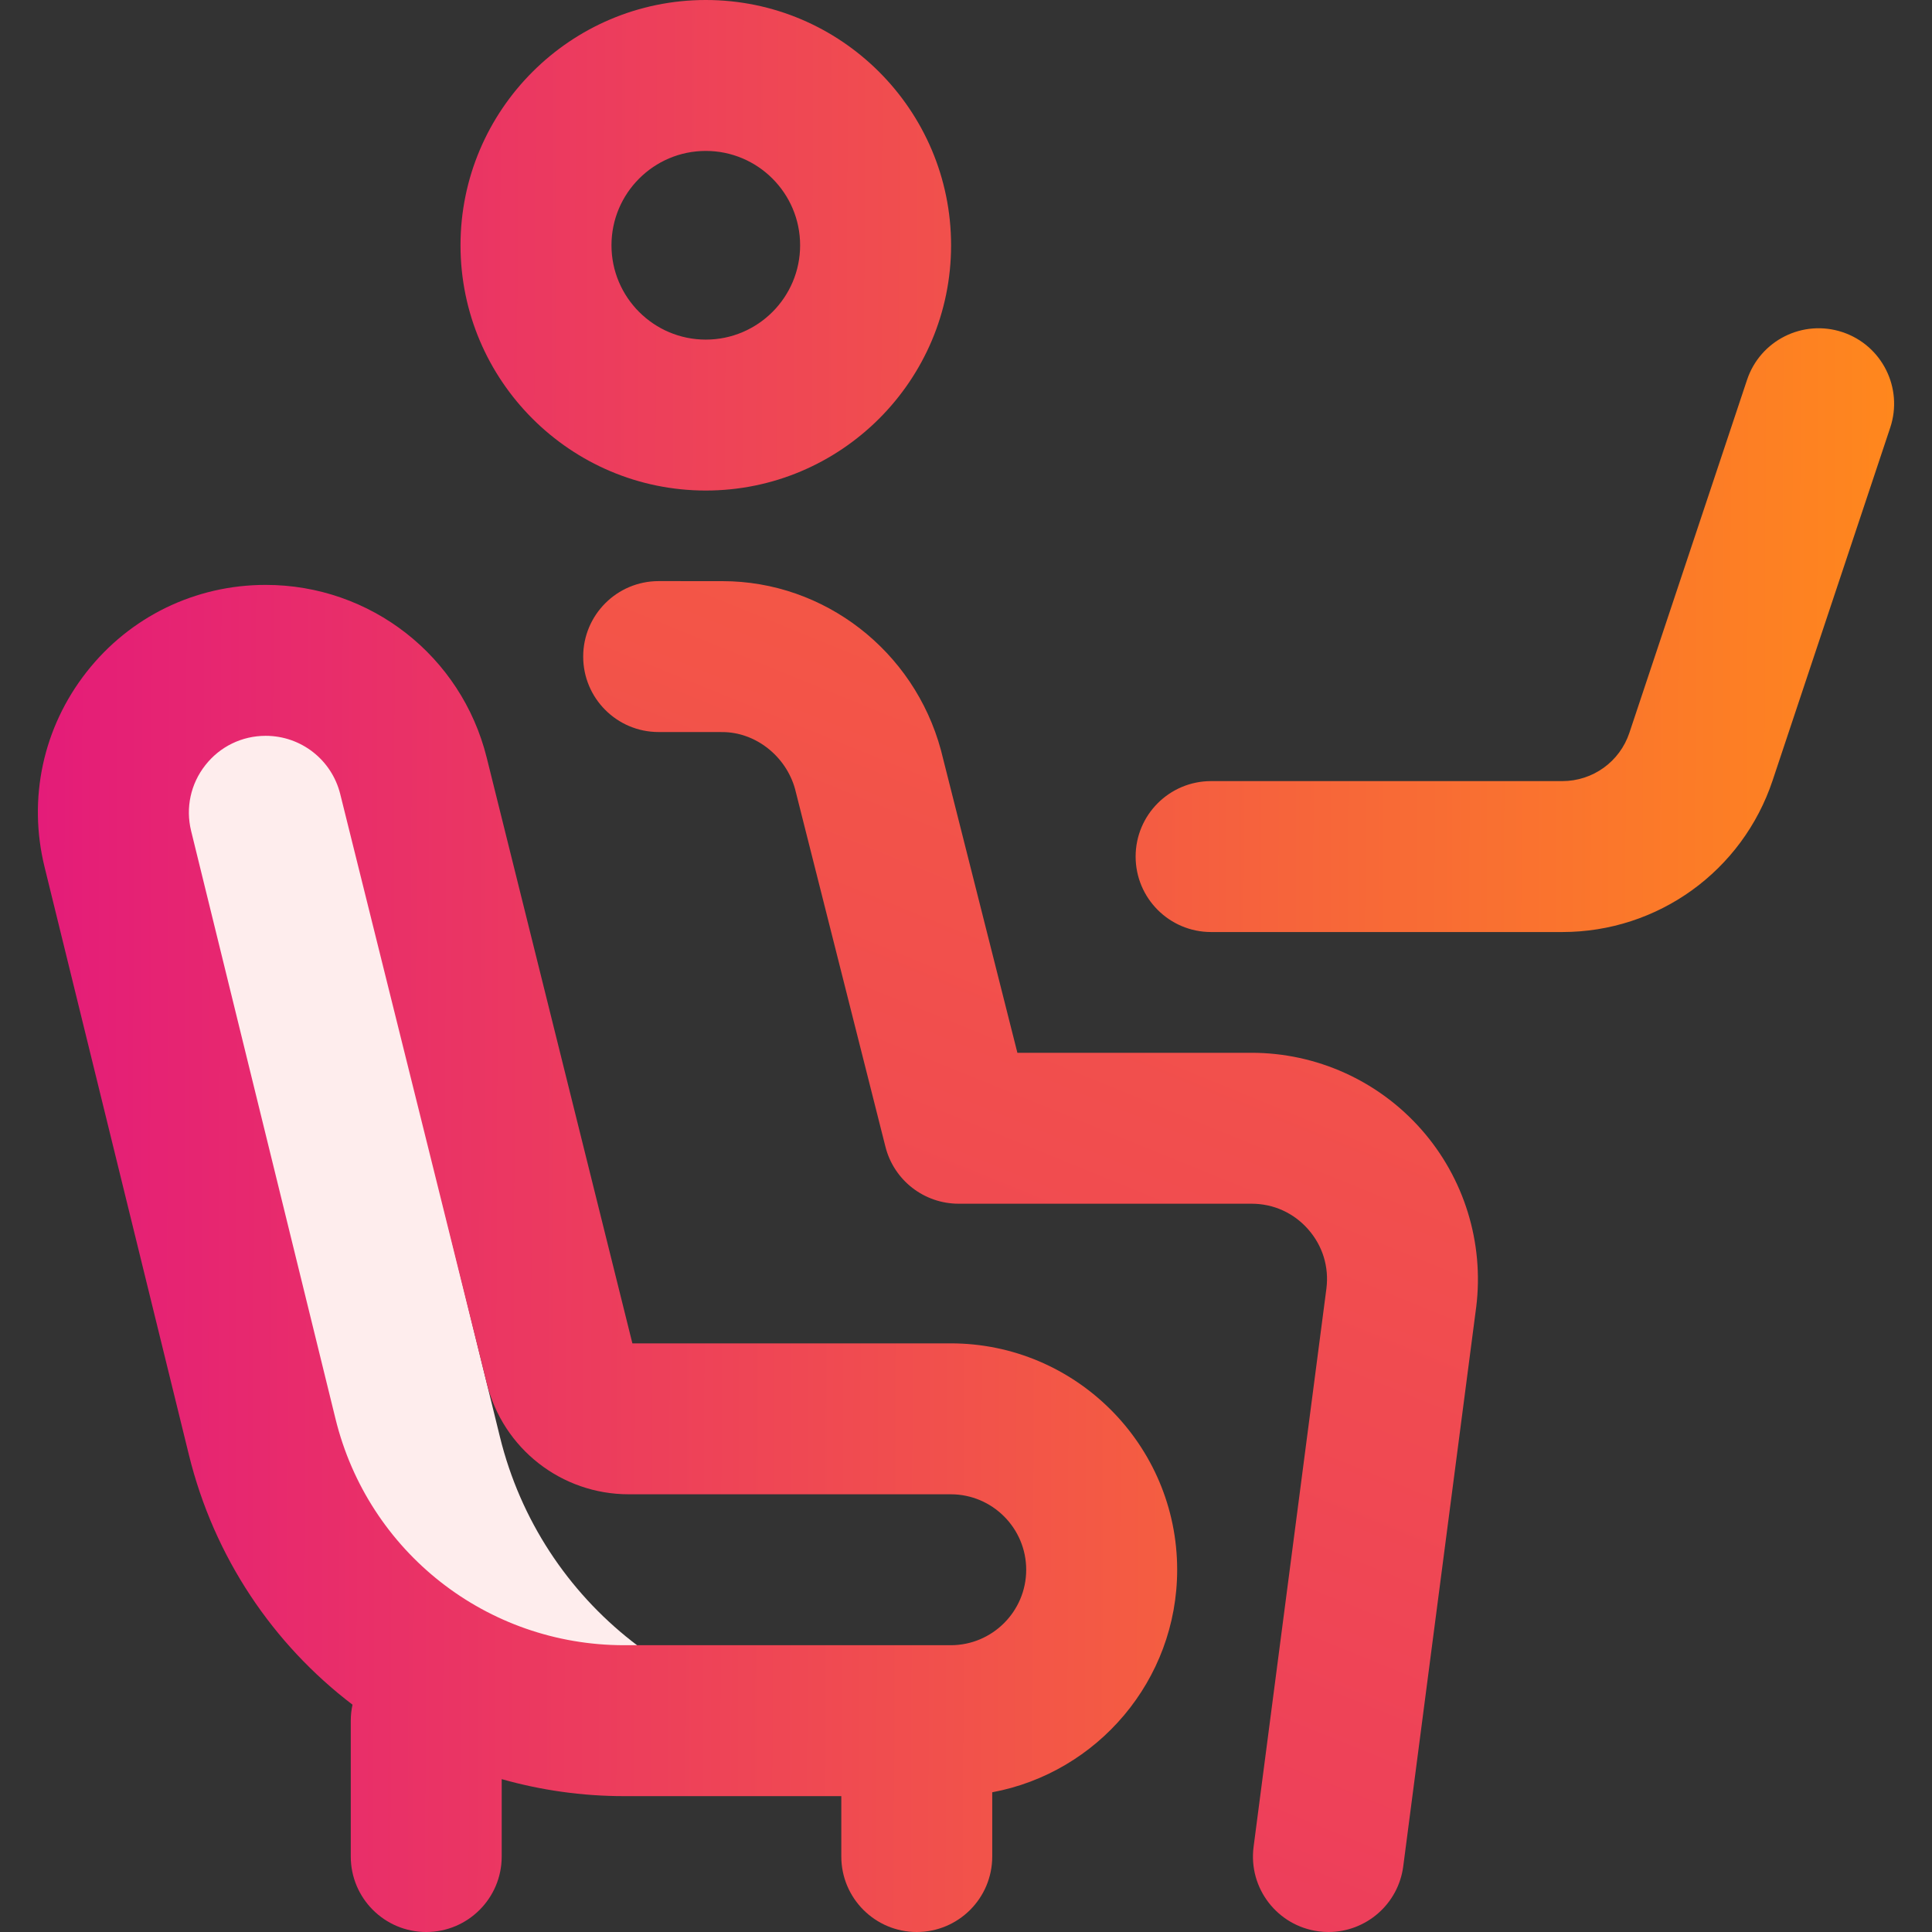
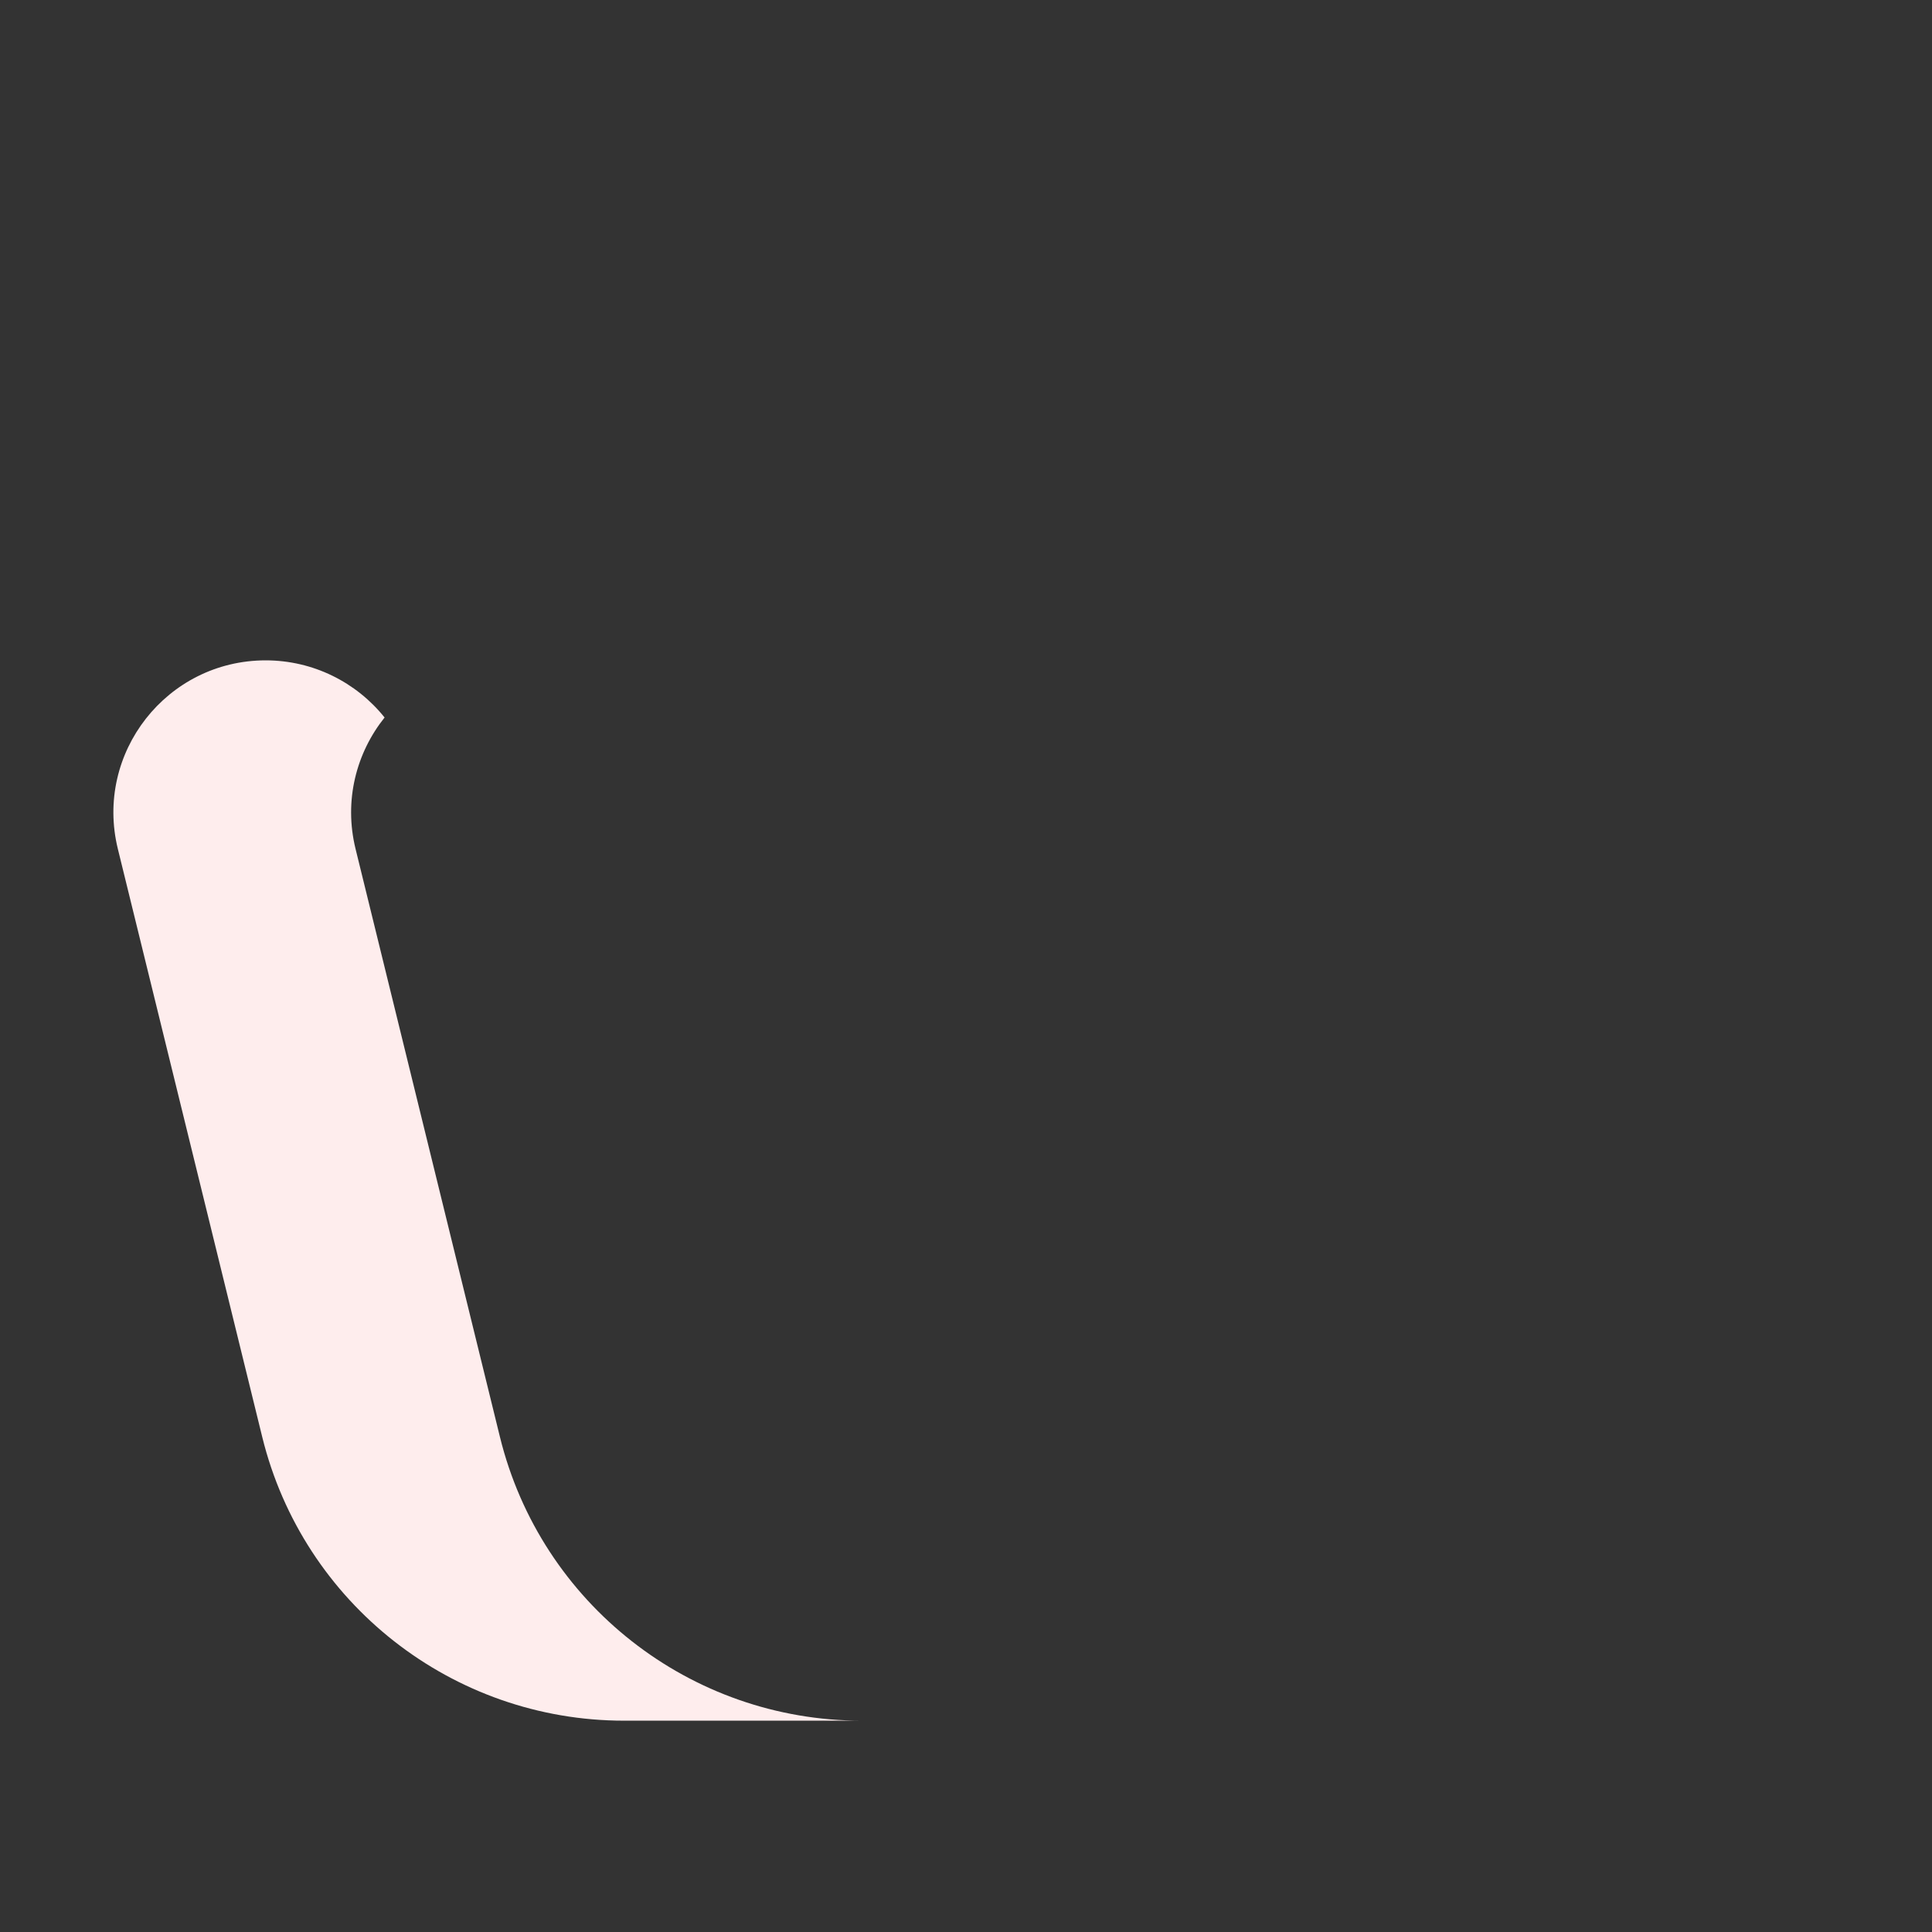
<svg xmlns="http://www.w3.org/2000/svg" width="50" height="50" viewBox="0 0 50 50" fill="none">
  <rect x="0" y="0" width="50" height="50" fill="#333333" stroke="none" />
  <g clip-path="url(#clip0_58_1172)">
    <path d="M12.938 37.186L9.202 21.97C8.894 20.715 9.223 19.482 9.953 18.569C9.223 17.657 8.103 17.09 6.876 17.09C4.32 17.09 2.44 19.487 3.05 21.97L6.786 37.186C7.845 41.499 11.712 44.531 16.153 44.531H22.305C17.864 44.531 13.997 41.499 12.938 37.186Z" fill="#FEEDED" />
-     <path d="M48.919 11.067L45.875 20.198C45.093 22.544 42.906 24.121 40.432 24.121H31.343C30.265 24.121 29.39 23.247 29.39 22.168C29.39 21.089 30.265 20.215 31.343 20.215H40.432C41.222 20.215 41.92 19.712 42.169 18.963L45.213 9.832C45.554 8.808 46.66 8.255 47.684 8.596C48.707 8.937 49.26 10.043 48.919 11.067ZM11.918 6.348C11.918 2.848 14.766 0 18.266 0C21.766 0 24.614 2.848 24.614 6.348C24.614 9.848 21.766 12.695 18.266 12.695C14.766 12.695 11.918 9.848 11.918 6.348ZM15.825 6.348C15.825 7.694 16.92 8.789 18.266 8.789C19.612 8.789 20.707 7.694 20.707 6.348C20.707 5.001 19.612 3.906 18.266 3.906C16.92 3.906 15.825 5.001 15.825 6.348ZM30.465 40.625C30.465 43.489 28.399 45.878 25.679 46.384V48.047C25.679 49.125 24.805 50 23.726 50C22.648 50 21.773 49.125 21.773 48.047V46.484H16.153C15.059 46.484 13.996 46.33 12.984 46.044V48.047C12.984 49.125 12.11 50 11.031 50C9.952 50 9.078 49.125 9.078 48.047V44.531C9.078 44.389 9.094 44.25 9.123 44.117C7.071 42.554 5.542 40.308 4.889 37.652L1.153 22.436C0.718 20.666 1.114 18.828 2.239 17.393C3.363 15.959 5.054 15.137 6.876 15.137C9.589 15.137 11.941 16.975 12.596 19.608L16.366 34.766H24.605C27.836 34.766 30.465 37.394 30.465 40.625ZM26.558 40.625C26.558 39.548 25.682 38.672 24.605 38.672H16.272C14.53 38.672 13.019 37.491 12.598 35.8L8.805 20.55C8.584 19.663 7.791 19.043 6.876 19.043C6.262 19.043 5.692 19.32 5.313 19.804C4.933 20.288 4.8 20.907 4.946 21.504L8.683 36.72C9.53 40.169 12.601 42.578 16.153 42.578H24.605C25.682 42.578 26.558 41.702 26.558 40.625Z" fill="url(#paint0_linear_58_1172)" />
-     <path d="M34.382 50C34.297 50 34.212 49.995 34.127 49.983C33.057 49.844 32.303 48.864 32.443 47.794L34.328 33.343C34.397 32.781 34.228 32.237 33.853 31.812C33.477 31.387 32.957 31.152 32.389 31.152H24.809C23.915 31.152 23.134 30.545 22.915 29.677L20.576 20.419C20.339 19.565 19.55 18.947 18.696 18.946L17.045 18.945C15.966 18.945 15.092 18.07 15.093 16.991C15.094 15.913 15.968 15.039 17.046 15.039H17.047L18.698 15.04C21.33 15.041 23.654 16.839 24.351 19.412C24.354 19.422 24.356 19.433 24.359 19.444L26.33 27.246H32.389C34.069 27.246 35.669 27.968 36.781 29.227C37.893 30.485 38.411 32.163 38.204 33.83C38.203 33.833 38.203 33.837 38.202 33.841L36.316 48.299C36.188 49.283 35.348 50 34.382 50Z" fill="url(#paint1_linear_58_1172)" />
  </g>
  <defs>
    <linearGradient id="paint0_linear_58_1172" x1="0.98" y1="25" x2="49.019" y2="25.168" gradientUnits="userSpaceOnUse">
      <stop stop-color="#E41C79" />
      <stop offset="1" stop-color="#FF871D" />
      <stop offset="1" stop-color="#FF871D" />
    </linearGradient>
    <linearGradient id="paint1_linear_58_1172" x1="21.576" y1="50" x2="34.688" y2="17.835" gradientUnits="userSpaceOnUse">
      <stop stop-color="#EC3A5F" />
      <stop offset="1" stop-color="#F45944" />
    </linearGradient>
    <clipPath id="clip0_58_1172">
      <rect width="50" height="50" fill="white" />
    </clipPath>
  </defs>
</svg>